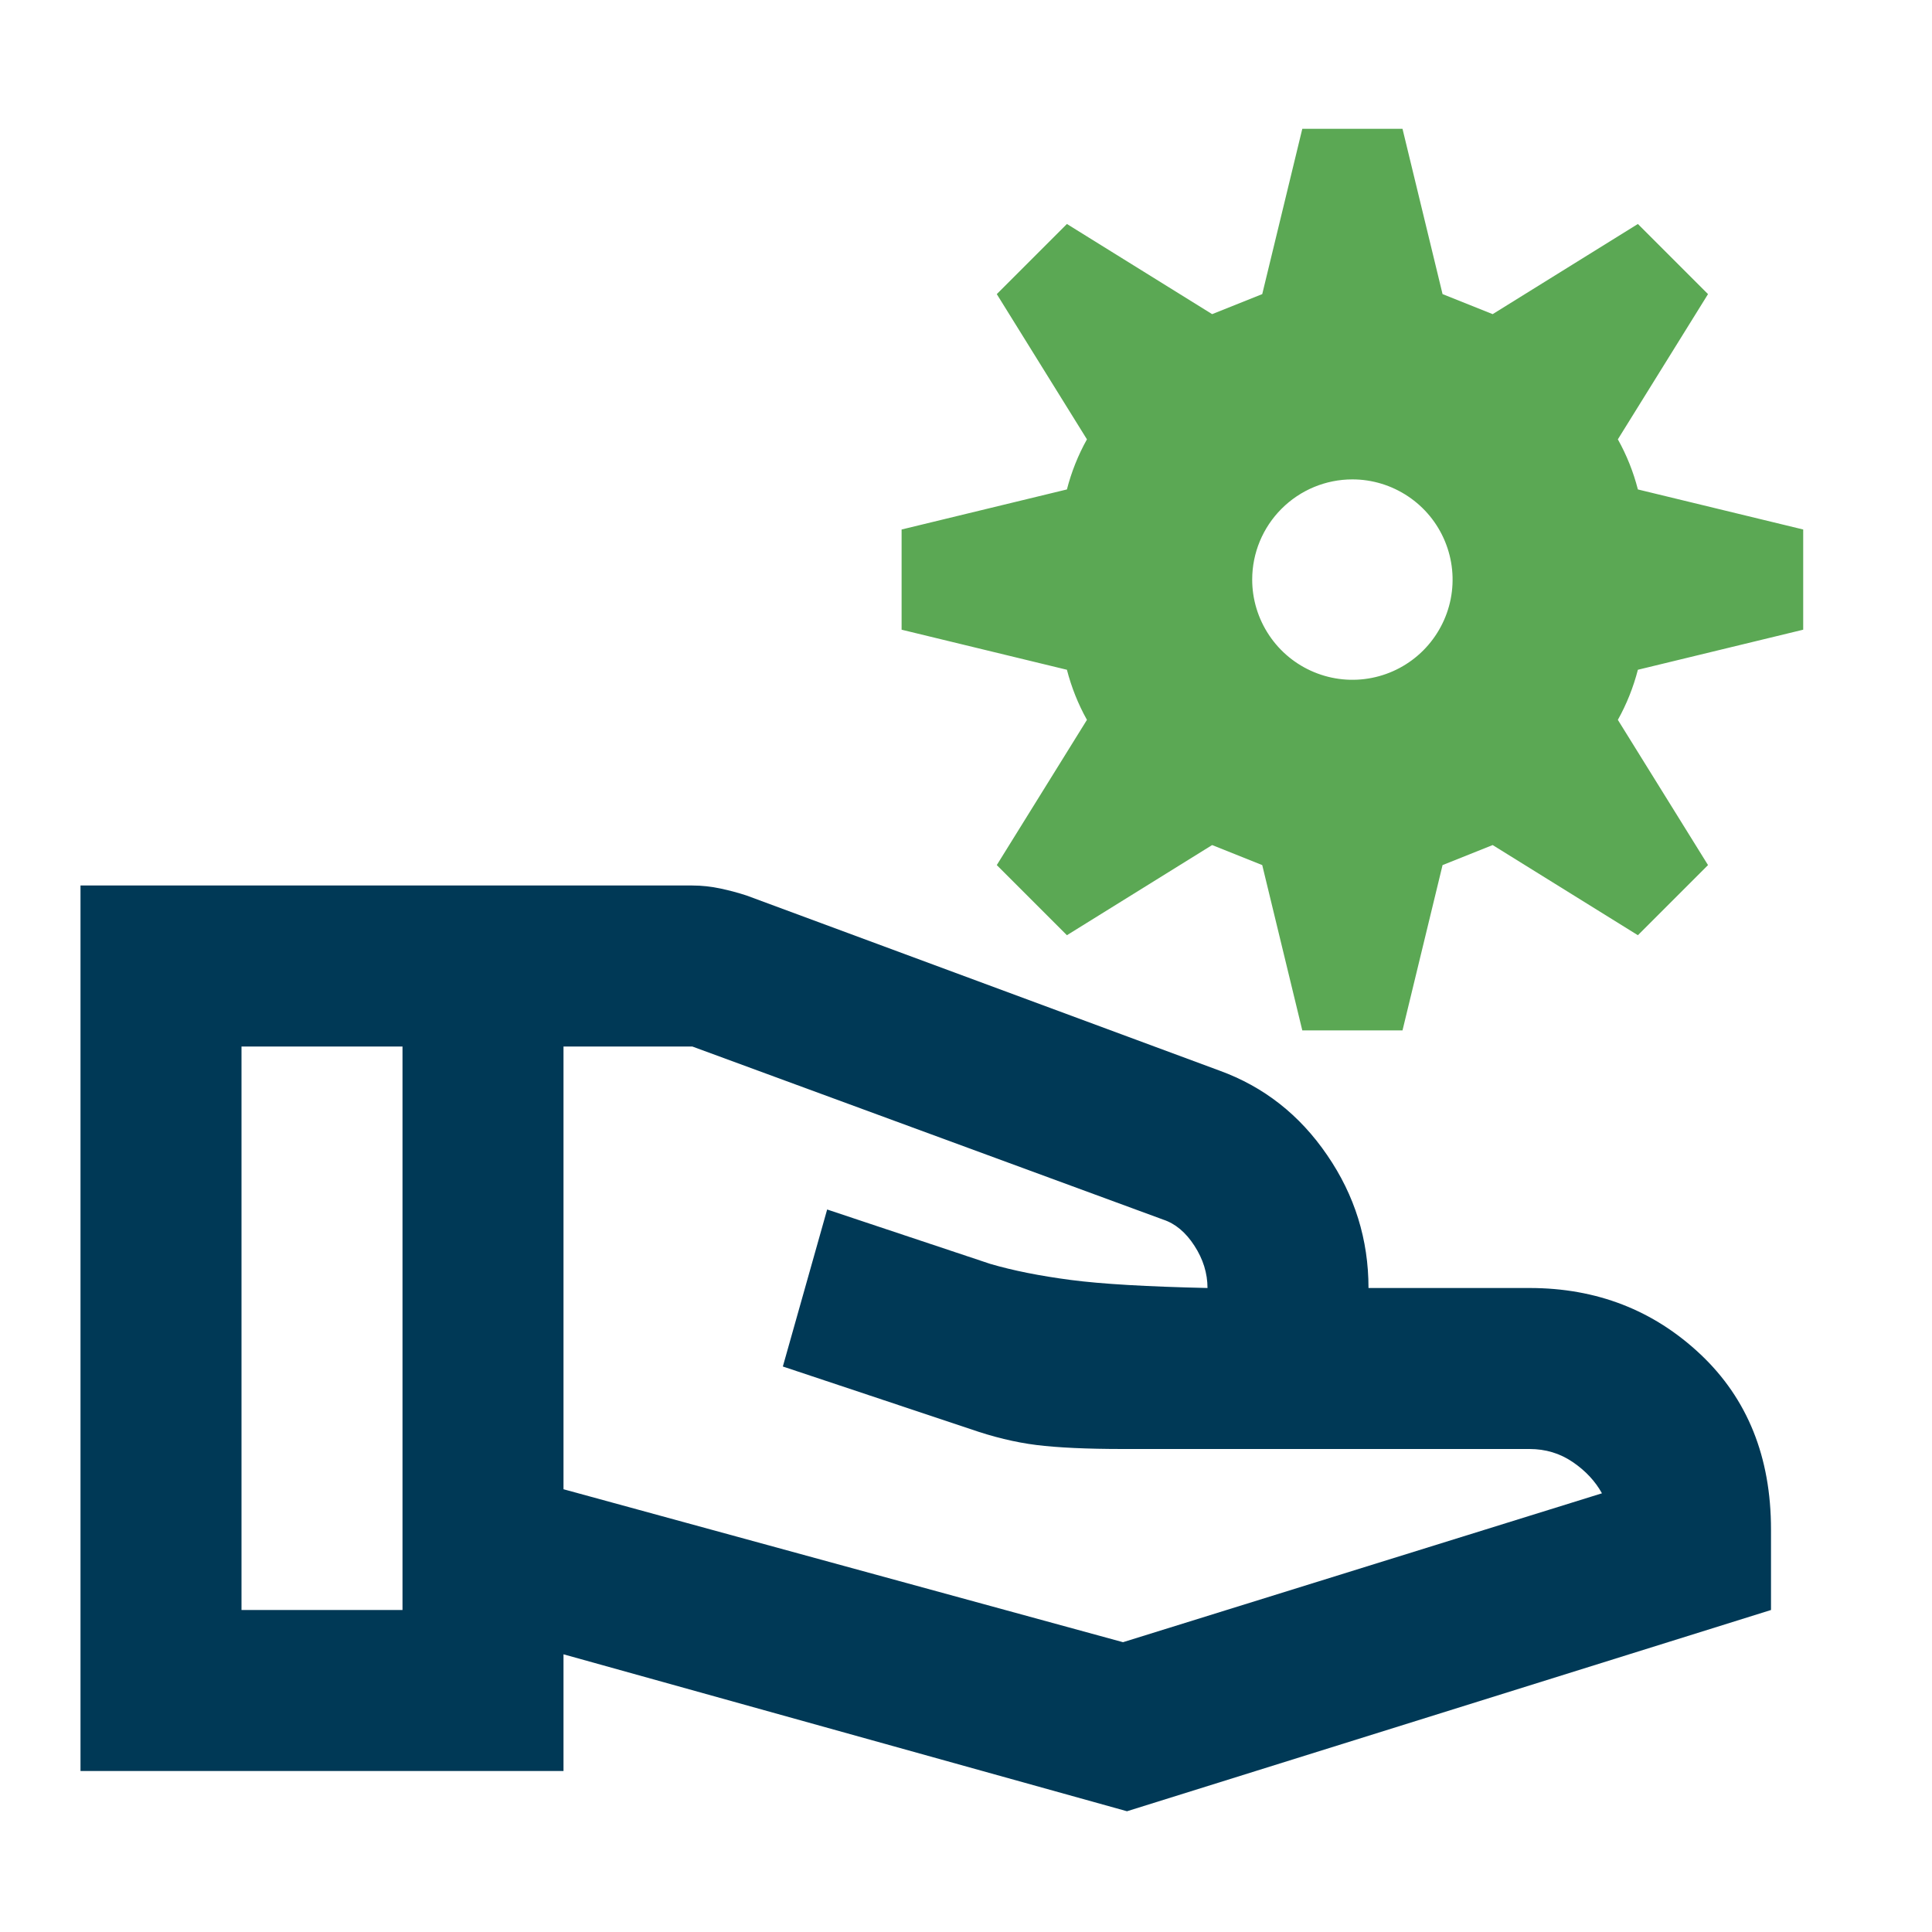
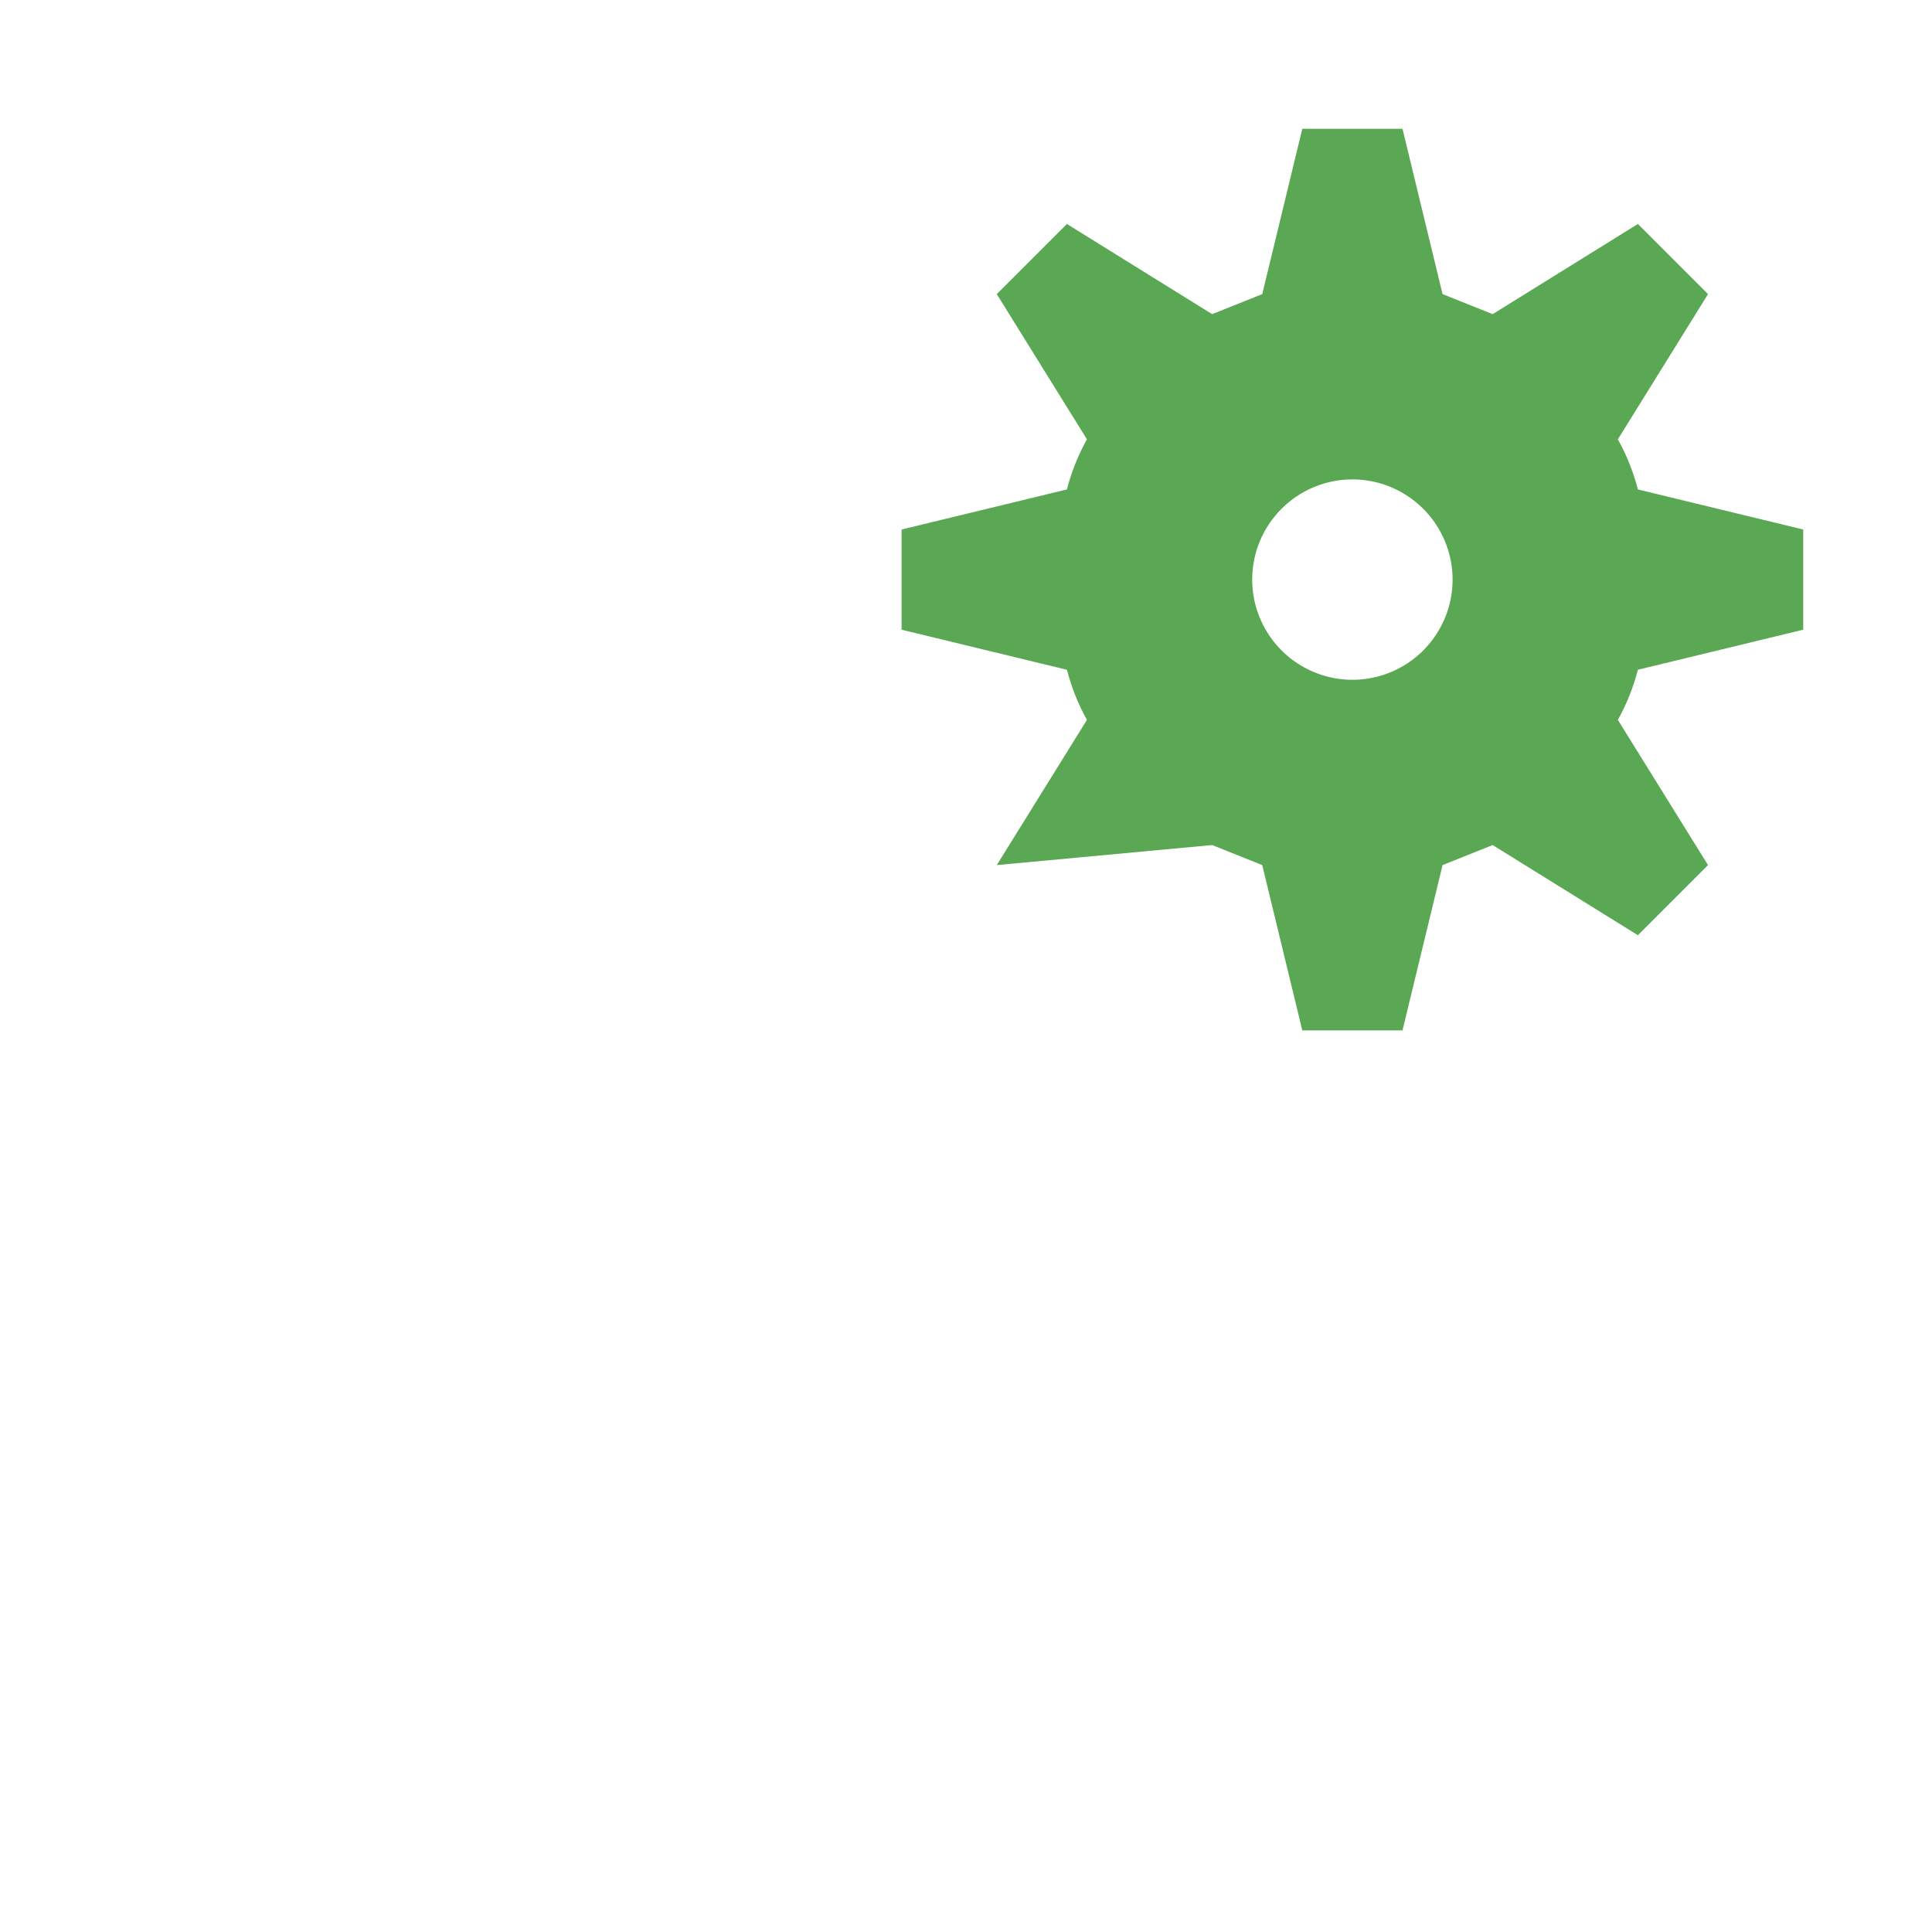
<svg xmlns="http://www.w3.org/2000/svg" width="30" height="30" viewBox="0 0 30 30" fill="none">
-   <path d="M8.75 23.125L17.438 25.5L24.875 23.188C24.771 23 24.62 22.838 24.422 22.703C24.224 22.568 24 22.5 23.75 22.5H17.438C16.875 22.5 16.427 22.479 16.094 22.438C15.76 22.396 15.417 22.312 15.062 22.188L12.156 21.219L12.844 18.781L15.375 19.625C15.729 19.729 16.146 19.812 16.625 19.875C17.104 19.938 17.812 19.979 18.75 20C18.75 19.771 18.682 19.552 18.547 19.344C18.412 19.135 18.25 19 18.062 18.938L10.75 16.25H8.75V23.125ZM1.25 27.5V13.75H10.75C10.896 13.75 11.042 13.766 11.188 13.797C11.333 13.828 11.469 13.865 11.594 13.906L18.938 16.625C19.625 16.875 20.182 17.312 20.609 17.938C21.037 18.562 21.25 19.25 21.25 20H23.75C24.792 20 25.677 20.344 26.406 21.031C27.135 21.719 27.5 22.625 27.5 23.75V25L17.5 28.125L8.75 25.688V27.5H1.25ZM3.75 25H6.25V16.25H3.75V25Z" fill="#003956" />
-   <path d="M16.878 11.178L15.478 13.433L16.567 14.522L18.822 13.122L19.6 13.433L20.222 16H21.778L22.4 13.433L23.178 13.122L25.433 14.522L26.522 13.433L25.122 11.178C25.259 10.933 25.363 10.671 25.433 10.4L28 9.778V8.222L25.433 7.6C25.363 7.328 25.259 7.067 25.122 6.822L26.522 4.567L25.433 3.478L23.178 4.878L22.4 4.567L21.778 2H20.222L19.6 4.567L18.822 4.878L16.567 3.478L15.478 4.567L16.878 6.822C16.741 7.067 16.637 7.328 16.567 7.6L14 8.222V9.778L16.567 10.4C16.637 10.671 16.741 10.933 16.878 11.178ZM21 7.444C21.308 7.444 21.608 7.536 21.864 7.707C22.12 7.878 22.319 8.12 22.437 8.405C22.555 8.689 22.586 9.002 22.526 9.303C22.466 9.605 22.317 9.882 22.1 10.1C21.882 10.318 21.605 10.466 21.303 10.526C21.002 10.586 20.689 10.555 20.405 10.437C20.12 10.319 19.878 10.12 19.707 9.864C19.536 9.608 19.444 9.308 19.444 9C19.444 8.587 19.608 8.192 19.9 7.9C20.192 7.608 20.587 7.444 21 7.444Z" fill="#5BA854" />
+   <path d="M16.878 11.178L15.478 13.433L18.822 13.122L19.6 13.433L20.222 16H21.778L22.4 13.433L23.178 13.122L25.433 14.522L26.522 13.433L25.122 11.178C25.259 10.933 25.363 10.671 25.433 10.4L28 9.778V8.222L25.433 7.6C25.363 7.328 25.259 7.067 25.122 6.822L26.522 4.567L25.433 3.478L23.178 4.878L22.4 4.567L21.778 2H20.222L19.6 4.567L18.822 4.878L16.567 3.478L15.478 4.567L16.878 6.822C16.741 7.067 16.637 7.328 16.567 7.6L14 8.222V9.778L16.567 10.4C16.637 10.671 16.741 10.933 16.878 11.178ZM21 7.444C21.308 7.444 21.608 7.536 21.864 7.707C22.12 7.878 22.319 8.12 22.437 8.405C22.555 8.689 22.586 9.002 22.526 9.303C22.466 9.605 22.317 9.882 22.1 10.1C21.882 10.318 21.605 10.466 21.303 10.526C21.002 10.586 20.689 10.555 20.405 10.437C20.12 10.319 19.878 10.12 19.707 9.864C19.536 9.608 19.444 9.308 19.444 9C19.444 8.587 19.608 8.192 19.9 7.9C20.192 7.608 20.587 7.444 21 7.444Z" fill="#5BA854" />
</svg>